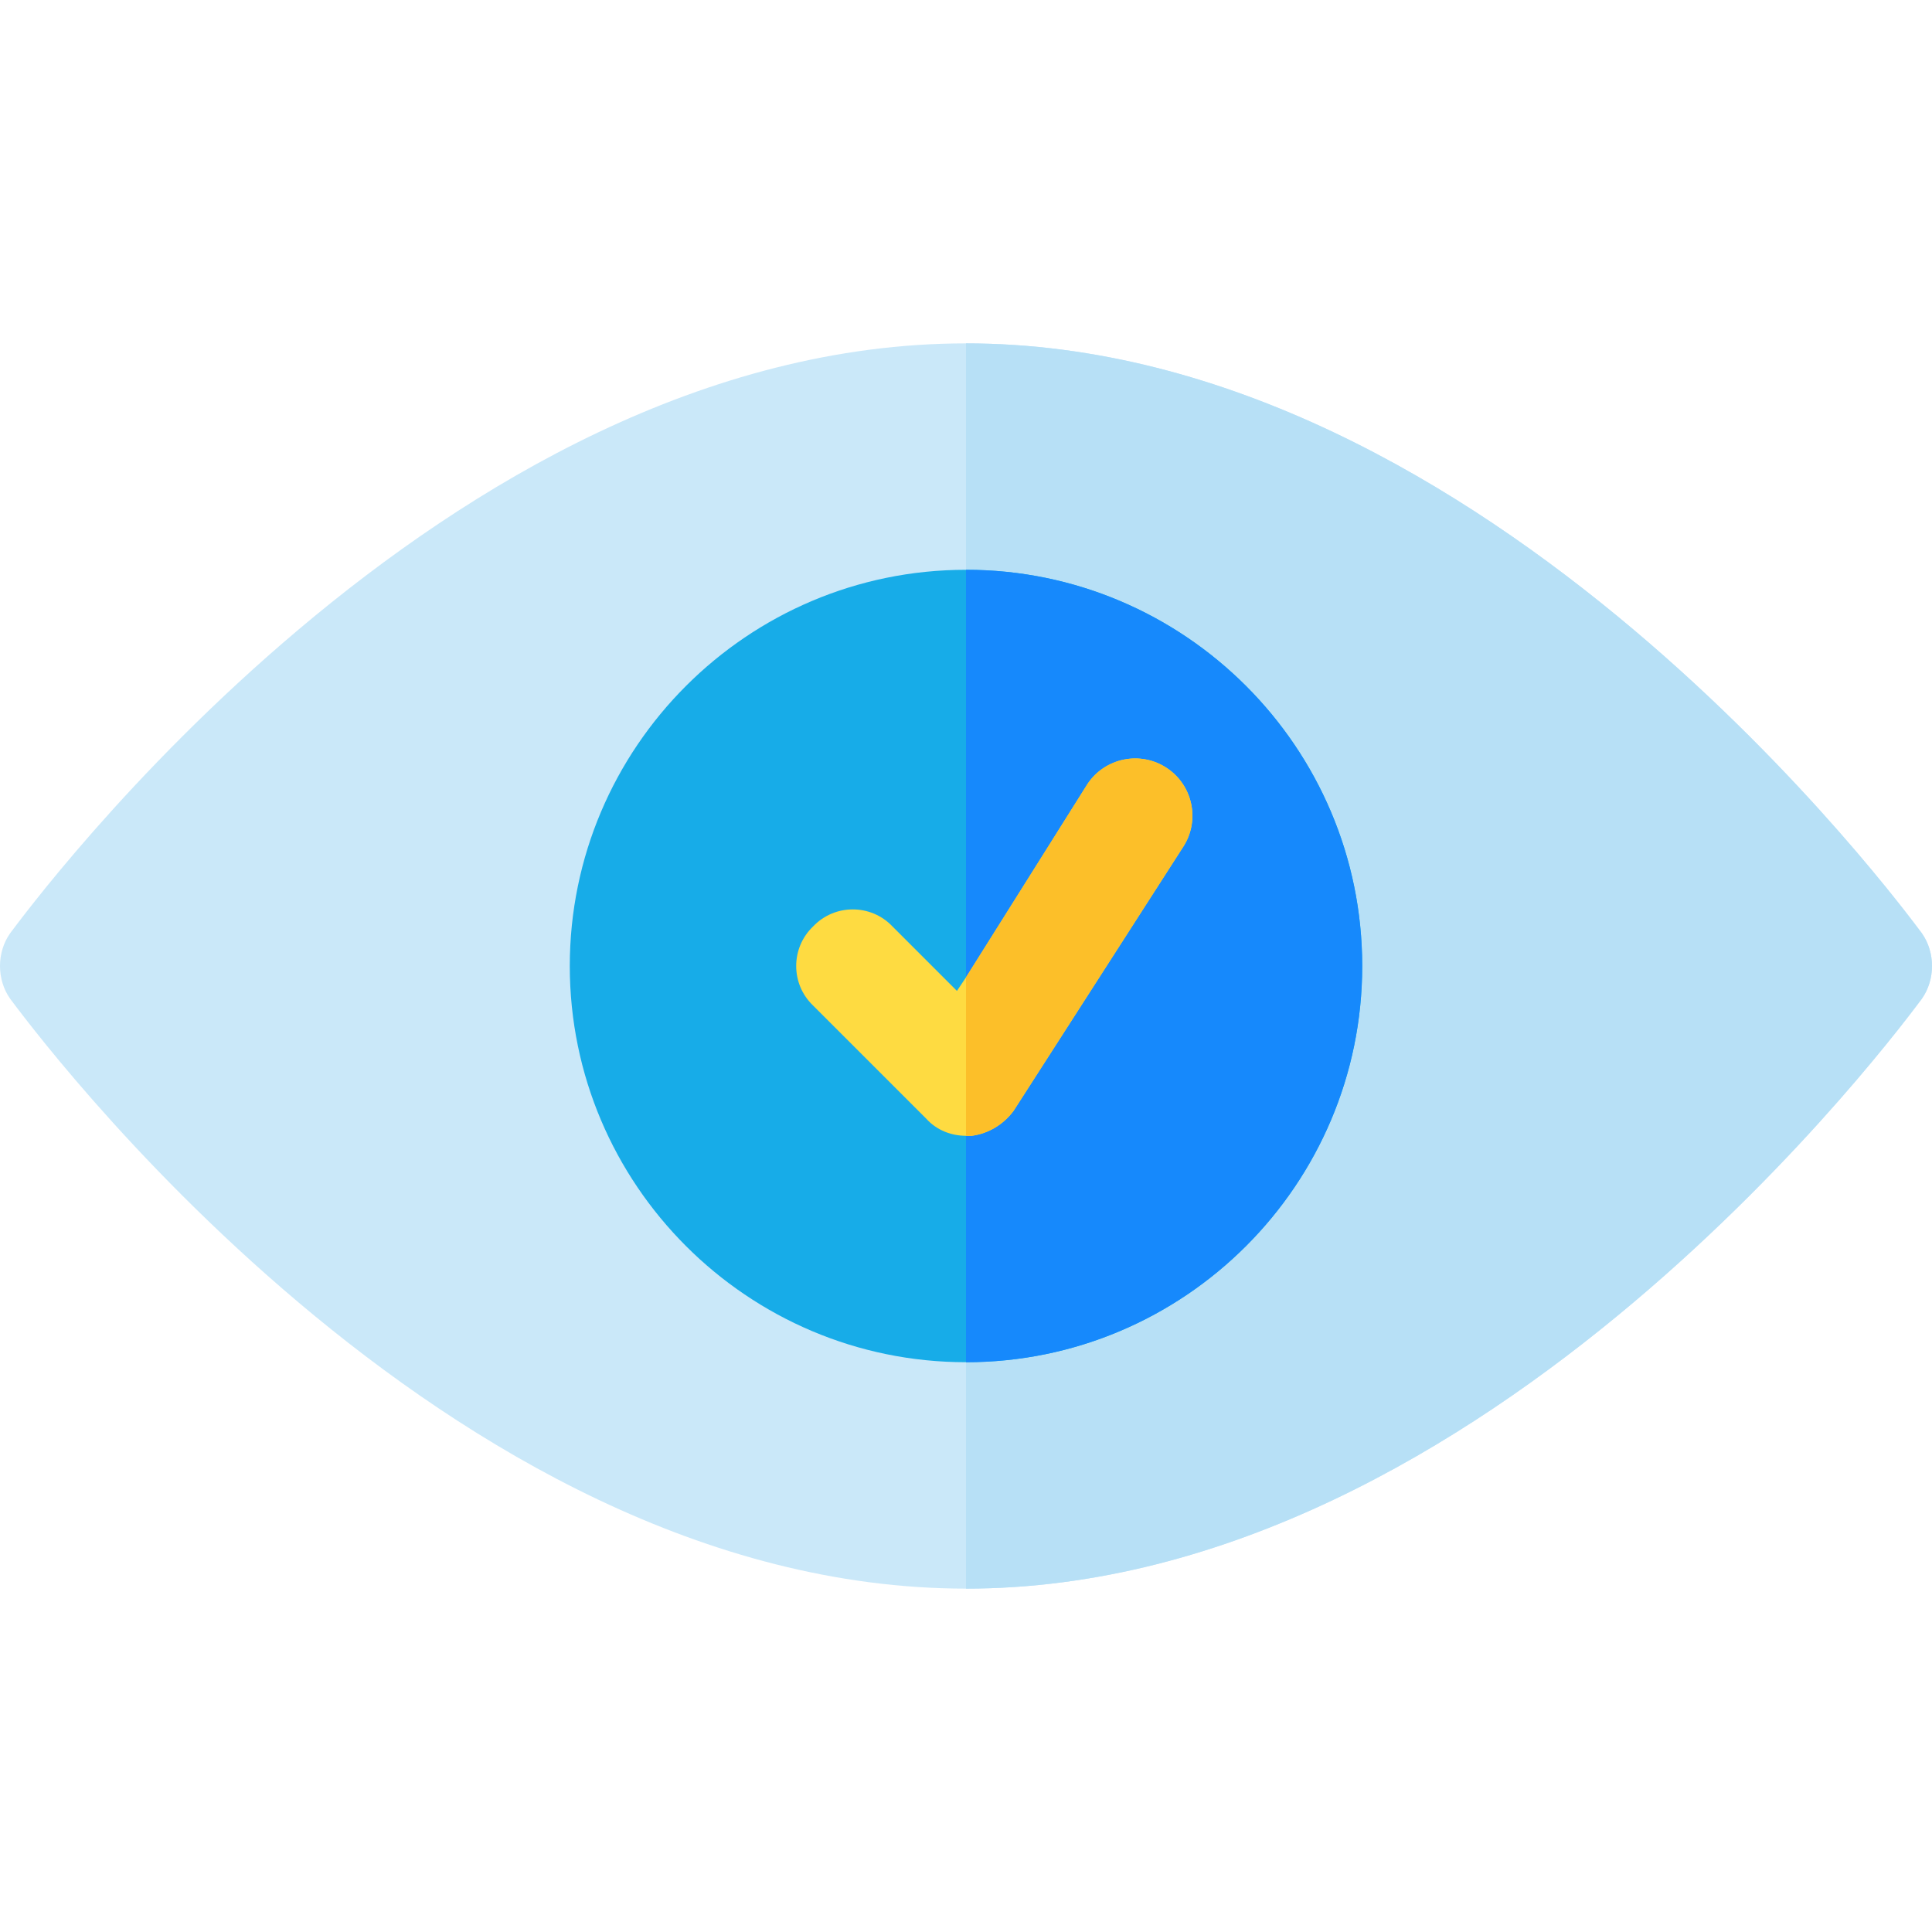
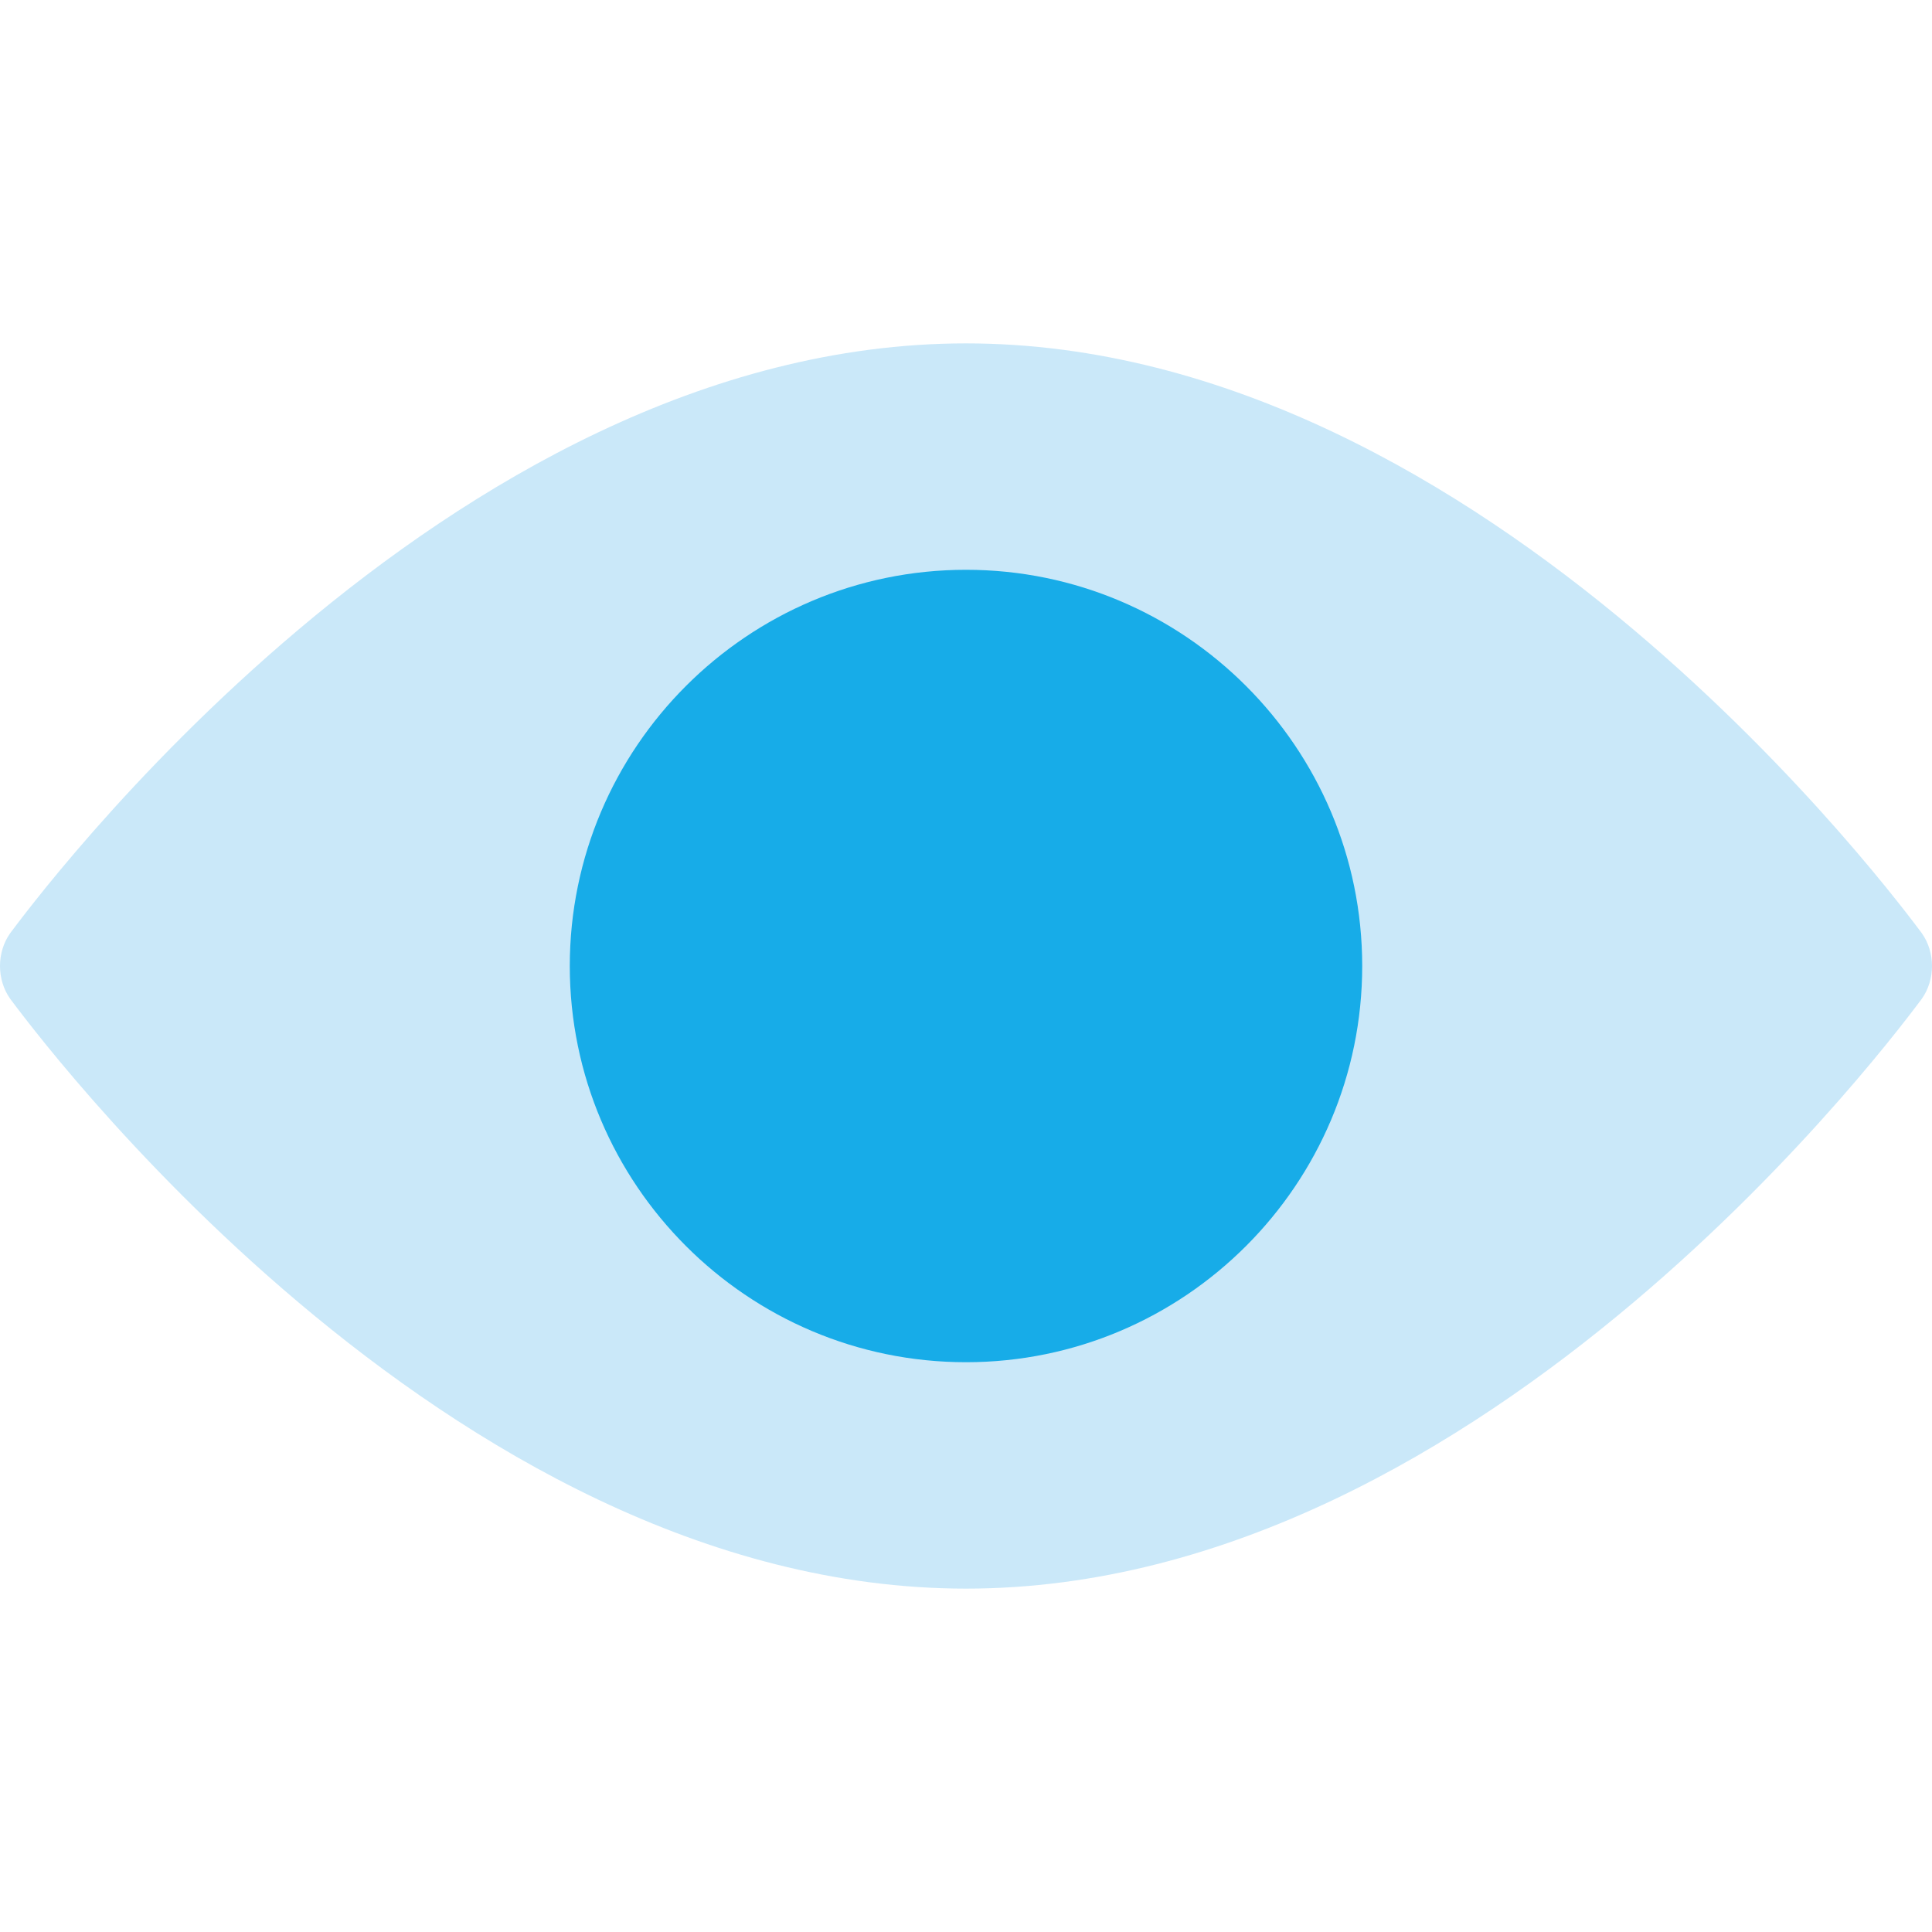
<svg xmlns="http://www.w3.org/2000/svg" version="1.1" id="Capa_1" x="0px" y="0px" viewBox="0 0 512.001 512.001" style="enable-background:new 0 0 512.001 512.001;" xml:space="preserve">
  <path style="fill:#CAE8F9;" d="M509.3,247.3C504.5,241.001,394.6,91.001,256,91.001S7.501,241.001,2.701,247.3  c-3.602,5.101-3.602,12.301,0,17.401c4.799,6.3,114.7,156.3,253.299,156.3s248.5-150,253.3-156.3  C512.901,259.601,512.901,252.402,509.3,247.3z" />
-   <path style="fill:#B7E0F6;" d="M509.3,264.701c-4.8,6.3-114.7,156.3-253.3,156.3v-330c138.6,0,248.5,150,253.3,156.299  C512.901,252.402,512.901,259.601,509.3,264.701z" />
  <path style="fill:#17ACE8;" d="M256,151.001c-57.9,0-105,47.1-105,105s47.1,105,105,105s105-47.1,105-105S313.9,151.001,256,151.001  z" />
-   <path style="fill:#1689FC;" d="M361,256.001c0,57.9-47.1,105-105,105v-210C313.9,151.001,361,198.102,361,256.001z" />
-   <path style="fill:#FEDB41;" d="M231.809,282.807c7.04,7.04,13.694,13.694,13.694,13.694c2.698,3.001,6.598,4.5,10.498,4.5h1.5  c4.501-0.601,8.401-3.001,11.1-6.601l44.851-69.811c4.625-6.938,2.785-16.308-4.121-20.98l0,0  c-6.991-4.73-16.498-2.845-21.155,4.194L256,259.001l-2.401,3.6l-17.1-17.1c-5.7-5.999-15.298-5.999-20.999,0c-6,5.7-6,15.3,0,21  C215.502,266.501,223.898,274.898,231.809,282.807z" />
-   <path style="fill:#FCBF29;" d="M257.5,301.001c4.501-0.601,8.401-3.001,11.1-6.601l44.851-69.811  c4.625-6.938,2.785-16.308-4.121-20.98c-6.991-4.73-16.498-2.845-21.155,4.194L256,259.001v42H257.5z" />
  <g>
</g>
  <g>
</g>
  <g>
</g>
  <g>
</g>
  <g>
</g>
  <g>
</g>
  <g>
</g>
  <g>
</g>
  <g>
</g>
  <g>
</g>
  <g>
</g>
  <g>
</g>
  <g>
</g>
  <g>
</g>
  <g>
</g>
</svg>